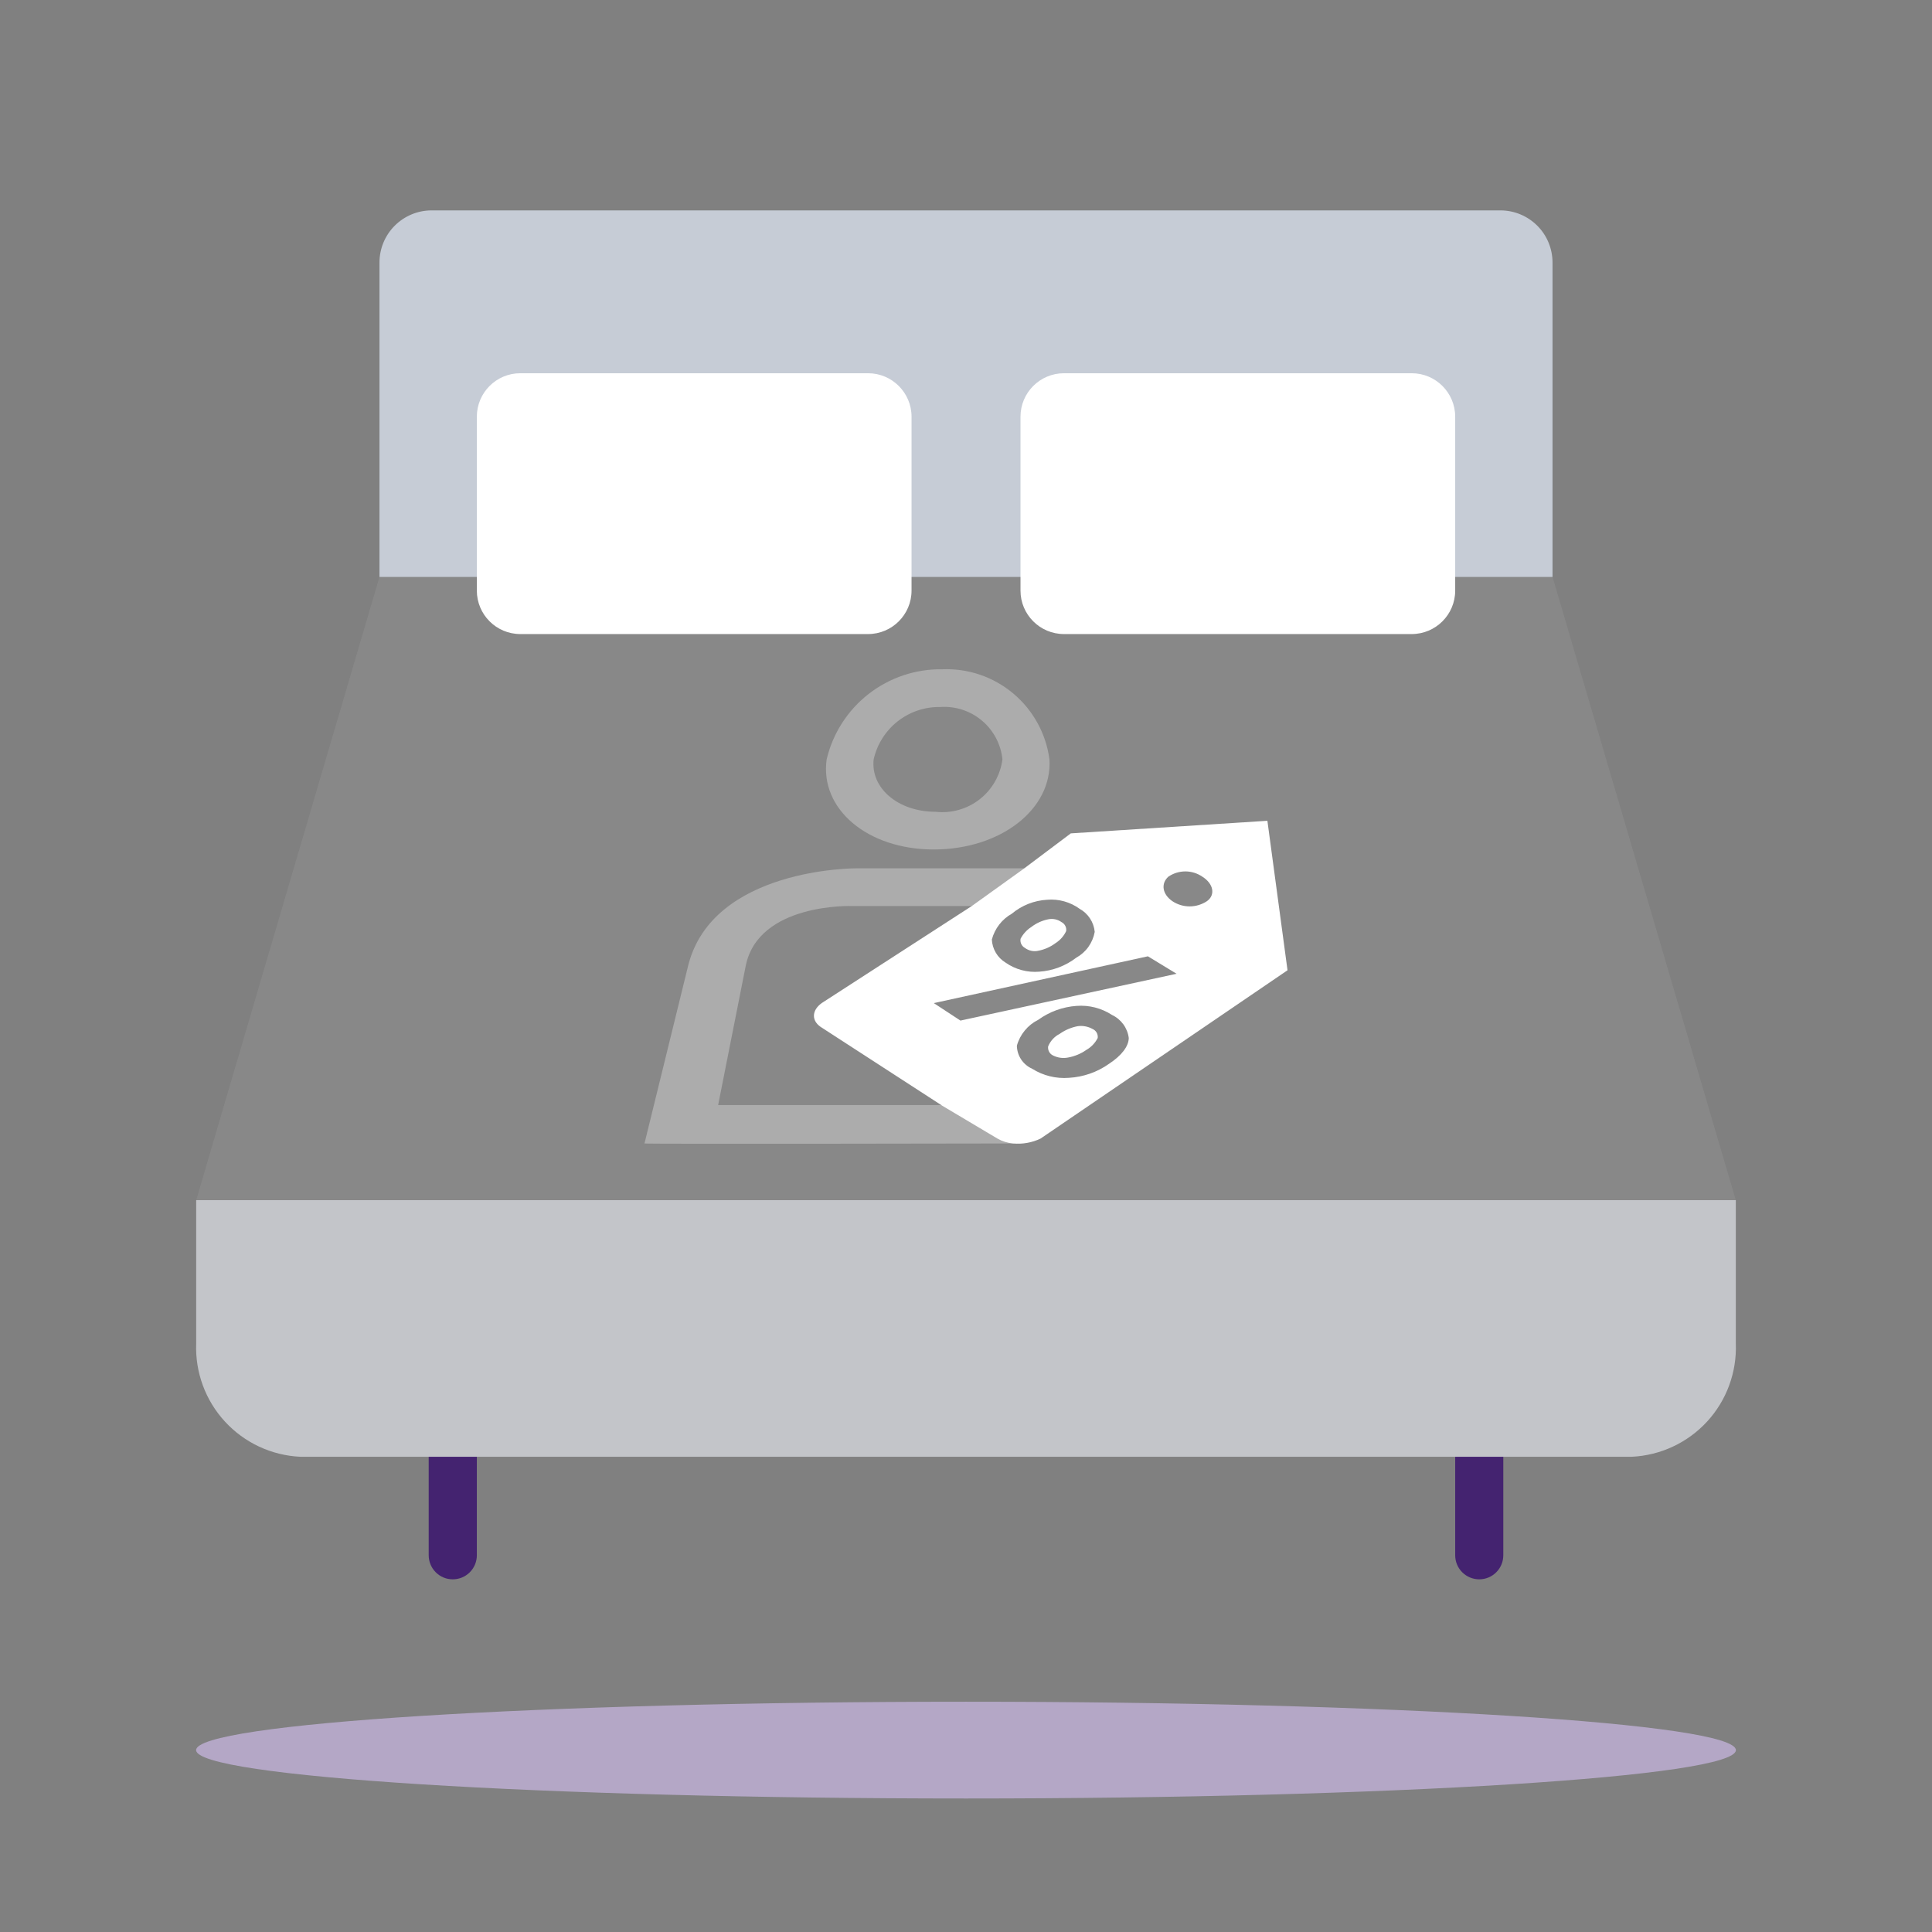
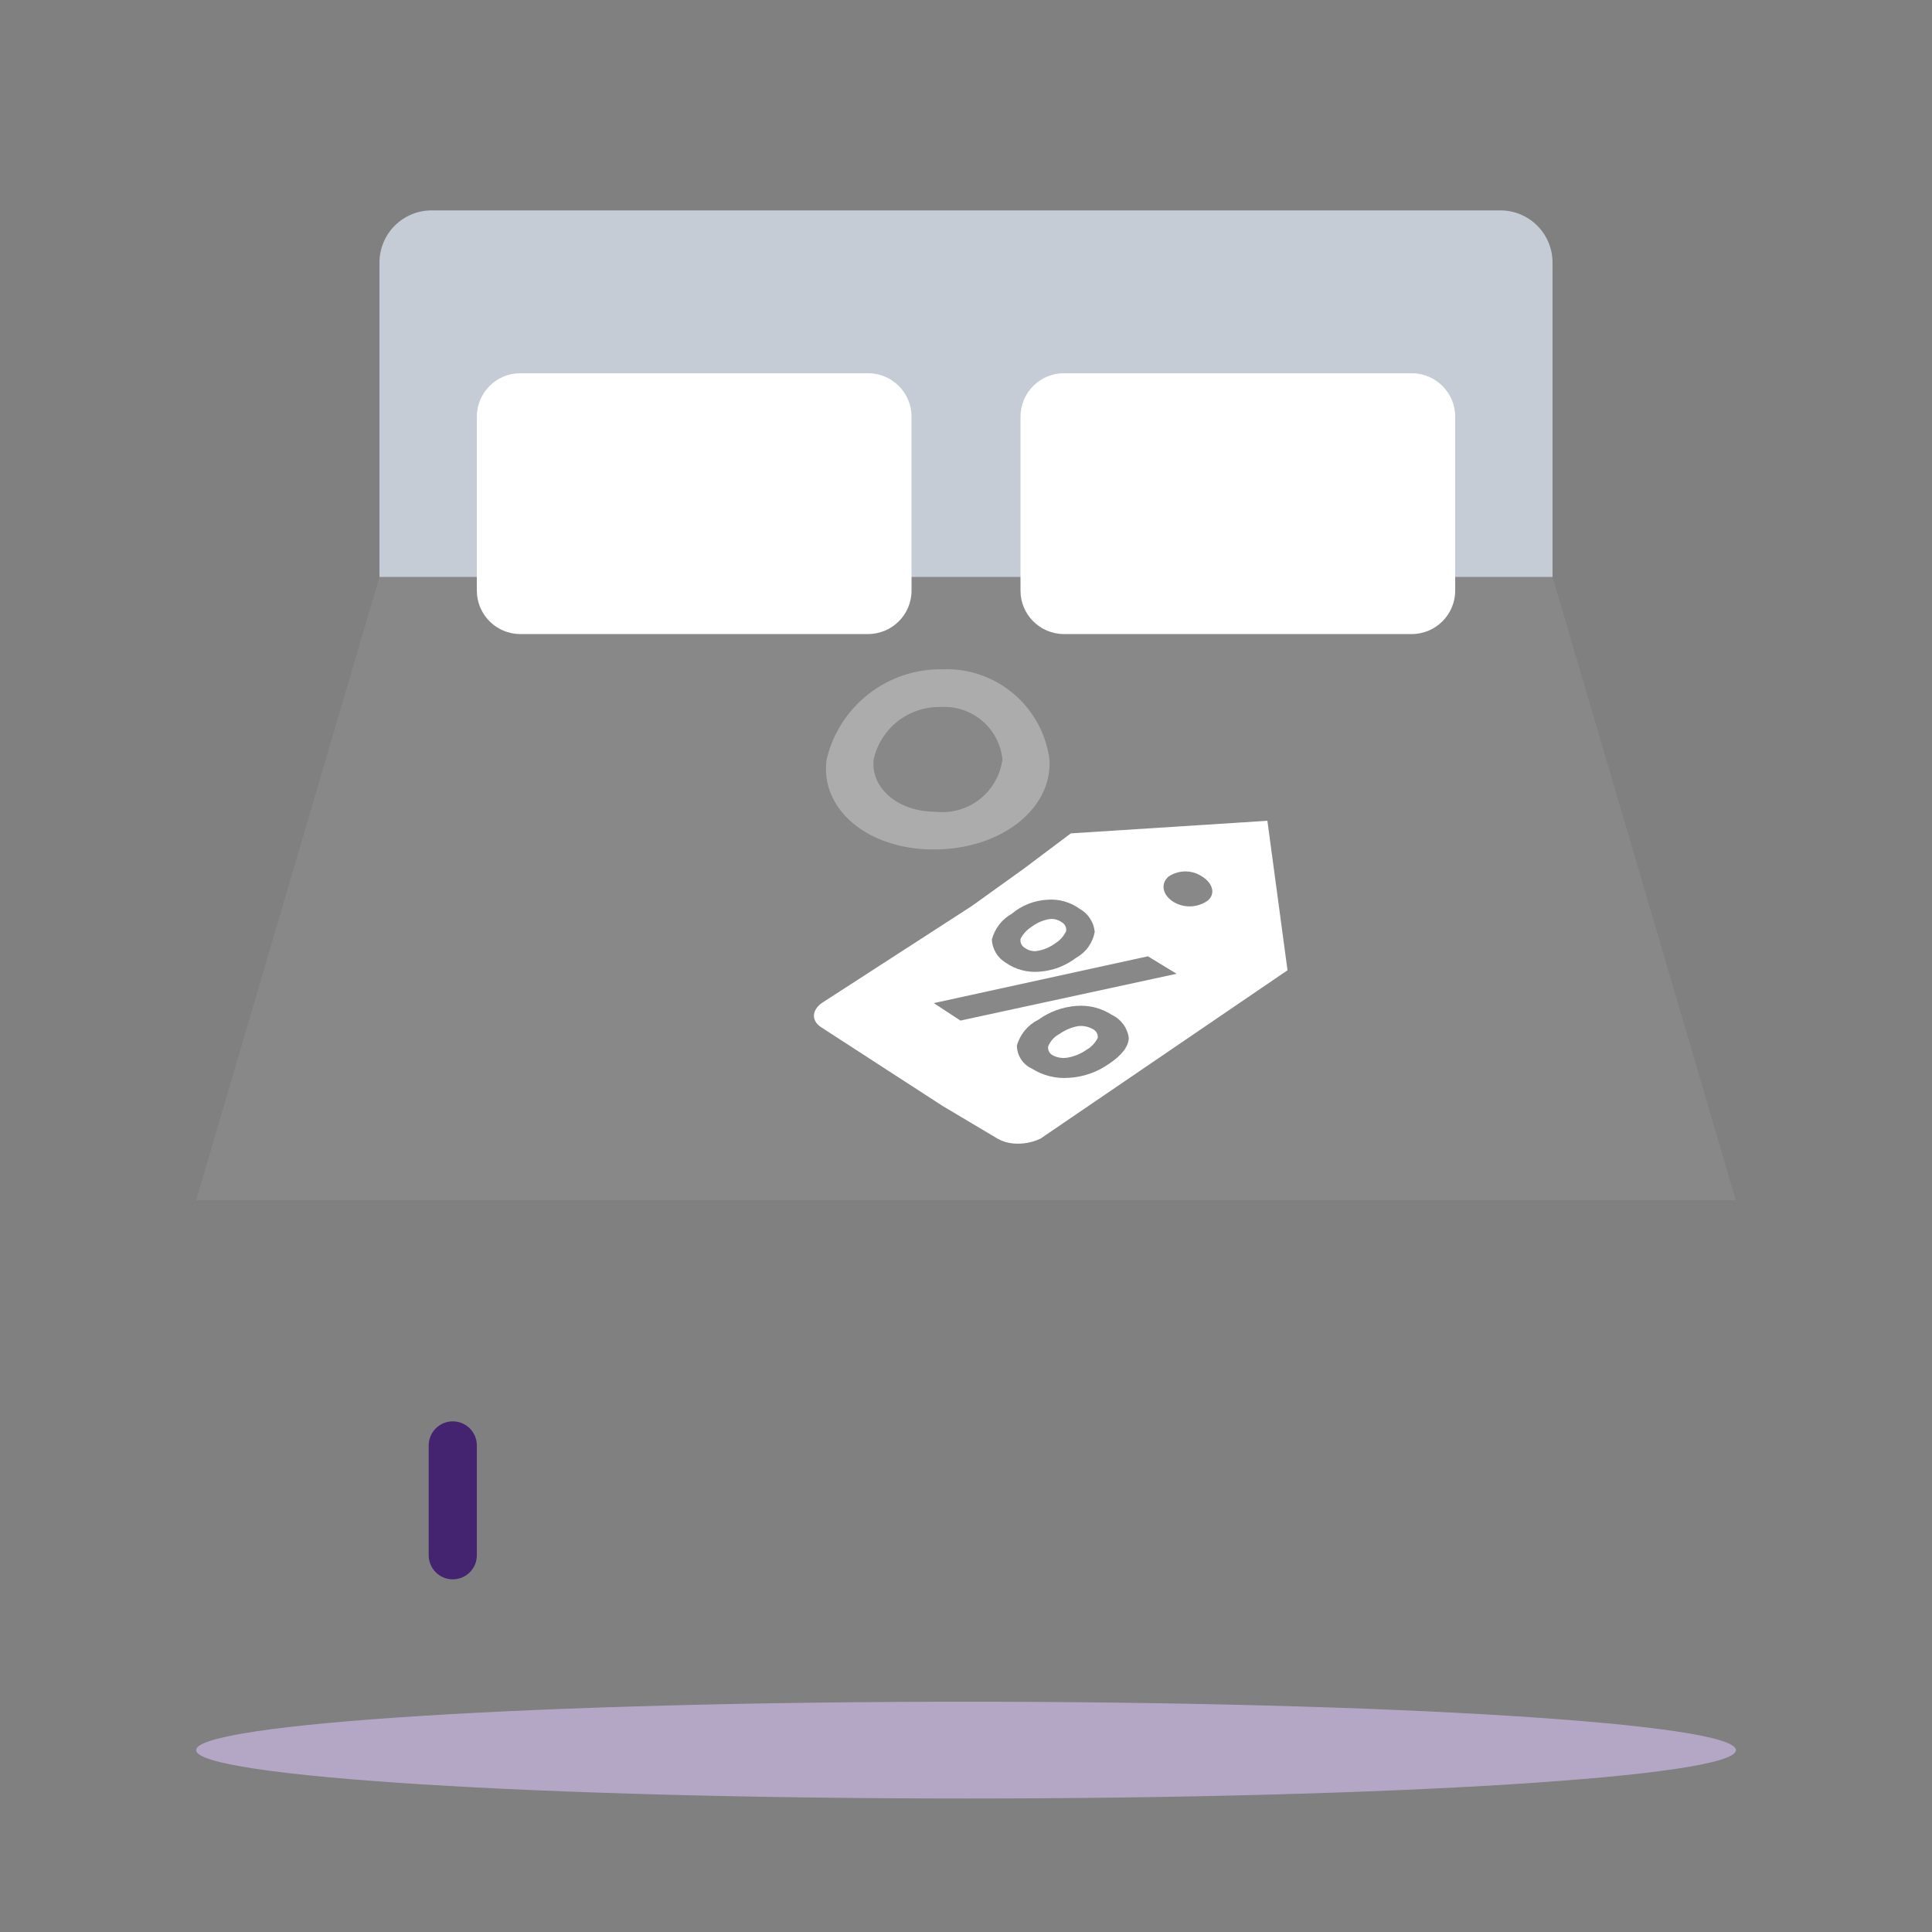
<svg xmlns="http://www.w3.org/2000/svg" width="48" height="48" viewBox="0 0 48 48" fill="none">
  <rect x="0" y="0" width="48" height="48" fill="#808080" stroke="none" />
  <path d="M24 44.683C34.564 44.683 43.128 44.145 43.128 43.481C43.128 42.817 34.564 42.279 24 42.279C13.436 42.279 4.872 42.817 4.872 43.481C4.872 44.145 13.436 44.683 24 44.683Z" fill="#B4A7C6" />
  <path d="M11.249 39.238C11.17 39.238 11.093 39.223 11.02 39.193C10.948 39.163 10.882 39.119 10.826 39.063C10.771 39.008 10.727 38.942 10.697 38.87C10.667 38.797 10.651 38.72 10.651 38.641V35.908C10.652 35.75 10.715 35.599 10.827 35.487C10.939 35.376 11.091 35.313 11.249 35.313C11.407 35.313 11.559 35.376 11.671 35.487C11.783 35.599 11.846 35.75 11.847 35.908V38.641C11.847 38.799 11.784 38.951 11.672 39.063C11.56 39.175 11.408 39.238 11.249 39.238L11.249 39.238Z" fill="#442370" />
-   <path d="M36.751 39.238C36.593 39.238 36.441 39.175 36.329 39.063C36.217 38.952 36.154 38.8 36.154 38.641V35.908C36.154 35.75 36.218 35.599 36.33 35.487C36.442 35.376 36.593 35.313 36.751 35.313C36.909 35.313 37.061 35.376 37.173 35.487C37.285 35.599 37.348 35.75 37.349 35.908V38.641C37.349 38.799 37.286 38.951 37.174 39.063C37.062 39.175 36.91 39.238 36.752 39.238L36.751 39.238Z" fill="#442370" />
-   <path d="M43.126 29.818V33.378C43.153 34.094 42.897 34.791 42.413 35.318C41.928 35.845 41.256 36.159 40.541 36.193H7.459C6.744 36.159 6.072 35.845 5.588 35.318C5.103 34.791 4.847 34.094 4.874 33.378V29.818" fill="#c3c5c9" />
  <path d="M9.427 14.335L4.874 29.818H43.126L38.573 14.335H9.427Z" fill="#888" />
  <path d="M9.428 14.335V6.52C9.429 6.177 9.565 5.849 9.807 5.607C10.05 5.364 10.378 5.228 10.72 5.227H37.28C37.622 5.228 37.95 5.364 38.193 5.607C38.435 5.849 38.571 6.177 38.572 6.52V14.335L9.428 14.335Z" fill="#c6ccd6" />
  <path d="M35.074 9.273H26.434C25.837 9.273 25.354 9.757 25.354 10.353V14.673C25.354 15.269 25.837 15.753 26.434 15.753H35.074C35.67 15.753 36.154 15.269 36.154 14.673V10.353C36.154 9.757 35.67 9.273 35.074 9.273Z" fill="white" />
  <path d="M21.567 9.273H12.927C12.33 9.273 11.847 9.757 11.847 10.353V14.673C11.847 15.269 12.33 15.753 12.927 15.753H21.567C22.163 15.753 22.647 15.269 22.647 14.673V10.353C22.647 9.757 22.163 9.273 21.567 9.273Z" fill="white" />
  <g opacity="0.6">
-     <path opacity="0.5" d="M17.094 24.003L16.012 28.409C16.008 28.427 25.2 28.409 25.2 28.409L25.2 28.392C25.063 28.38 24.93 28.338 24.811 28.27L23.441 27.455H17.842L18.526 24.003C18.839 22.424 21.173 22.51 21.173 22.51L24.169 22.51L25.45 21.59L25.474 21.573L21.282 21.573C21.259 21.573 17.694 21.556 17.094 24.003Z" fill="white" />
-   </g>
+     </g>
  <g opacity="0.6">
    <path opacity="0.5" d="M23.197 21.105C24.869 21.105 26.149 20.098 26.073 18.866C25.989 18.229 25.669 17.646 25.177 17.232C24.685 16.817 24.056 16.602 23.414 16.628C22.751 16.617 22.104 16.834 21.581 17.241C21.058 17.648 20.69 18.222 20.538 18.867C20.365 20.099 21.549 21.105 23.197 21.105ZM23.368 17.565C23.743 17.541 24.113 17.663 24.399 17.906C24.686 18.148 24.867 18.493 24.905 18.866C24.854 19.258 24.651 19.614 24.34 19.858C24.029 20.101 23.635 20.213 23.242 20.168C22.31 20.168 21.626 19.578 21.706 18.867C21.79 18.491 22.002 18.157 22.305 17.919C22.608 17.682 22.984 17.557 23.368 17.565Z" fill="white" />
  </g>
  <path d="M25.801 23.62C25.955 23.59 26.101 23.525 26.227 23.43C26.34 23.358 26.431 23.256 26.488 23.134C26.495 23.09 26.488 23.043 26.467 23.003C26.446 22.962 26.413 22.929 26.372 22.909C26.325 22.875 26.272 22.852 26.215 22.84C26.158 22.828 26.099 22.828 26.043 22.84C25.89 22.87 25.747 22.936 25.624 23.03C25.51 23.103 25.417 23.205 25.355 23.325C25.348 23.37 25.354 23.415 25.374 23.456C25.393 23.496 25.425 23.529 25.464 23.551C25.512 23.586 25.567 23.611 25.625 23.623C25.683 23.635 25.743 23.634 25.801 23.62Z" fill="white" />
  <path d="M26.604 20.705L25.426 21.59L24.144 22.51L20.468 24.887C20.176 25.061 20.137 25.338 20.387 25.512L23.411 27.472L24.782 28.288C24.901 28.356 25.033 28.397 25.17 28.409C25.404 28.431 25.64 28.389 25.852 28.288L31.988 24.106L31.488 20.392L26.604 20.705ZM26.017 22.354C26.304 22.33 26.59 22.41 26.823 22.579C26.927 22.637 27.016 22.719 27.081 22.819C27.147 22.919 27.187 23.033 27.198 23.152C27.174 23.286 27.12 23.414 27.041 23.525C26.962 23.636 26.858 23.728 26.739 23.794C26.474 23.997 26.156 24.118 25.823 24.141C25.525 24.167 25.227 24.087 24.982 23.915C24.883 23.855 24.8 23.771 24.741 23.671C24.682 23.572 24.648 23.459 24.642 23.343C24.678 23.208 24.74 23.082 24.825 22.971C24.91 22.861 25.017 22.769 25.138 22.701C25.386 22.493 25.694 22.372 26.017 22.354ZM27.552 26.431C27.261 26.637 26.917 26.757 26.561 26.778C26.239 26.804 25.917 26.725 25.644 26.553C25.532 26.503 25.438 26.423 25.37 26.322C25.303 26.22 25.266 26.102 25.264 25.98C25.302 25.842 25.369 25.713 25.46 25.603C25.551 25.492 25.664 25.402 25.793 25.338C26.072 25.136 26.402 25.015 26.747 24.991C27.058 24.967 27.368 25.047 27.629 25.217C27.741 25.27 27.837 25.35 27.91 25.45C27.982 25.55 28.029 25.667 28.044 25.789C28.04 25.997 27.868 26.223 27.552 26.431ZM23.862 25.356L23.2 24.922L28.519 23.759L29.232 24.193L23.862 25.356ZM29.988 22.388C29.86 22.473 29.71 22.519 29.556 22.519C29.403 22.519 29.253 22.474 29.125 22.388C28.877 22.215 28.837 21.954 29.027 21.781C29.152 21.696 29.299 21.65 29.45 21.65C29.6 21.65 29.748 21.696 29.872 21.781C30.148 21.954 30.203 22.232 29.988 22.388L29.988 22.388Z" fill="white" />
  <path d="M26.782 25.494C26.619 25.524 26.464 25.589 26.329 25.685C26.198 25.751 26.096 25.862 26.041 25.997C26.034 26.043 26.043 26.09 26.065 26.131C26.087 26.171 26.121 26.204 26.163 26.223C26.277 26.28 26.405 26.299 26.53 26.275C26.696 26.246 26.853 26.181 26.991 26.084C27.111 26.015 27.209 25.913 27.272 25.789C27.278 25.743 27.269 25.695 27.246 25.655C27.223 25.614 27.186 25.582 27.143 25.564C27.033 25.503 26.907 25.479 26.782 25.494Z" fill="white" />
</svg>